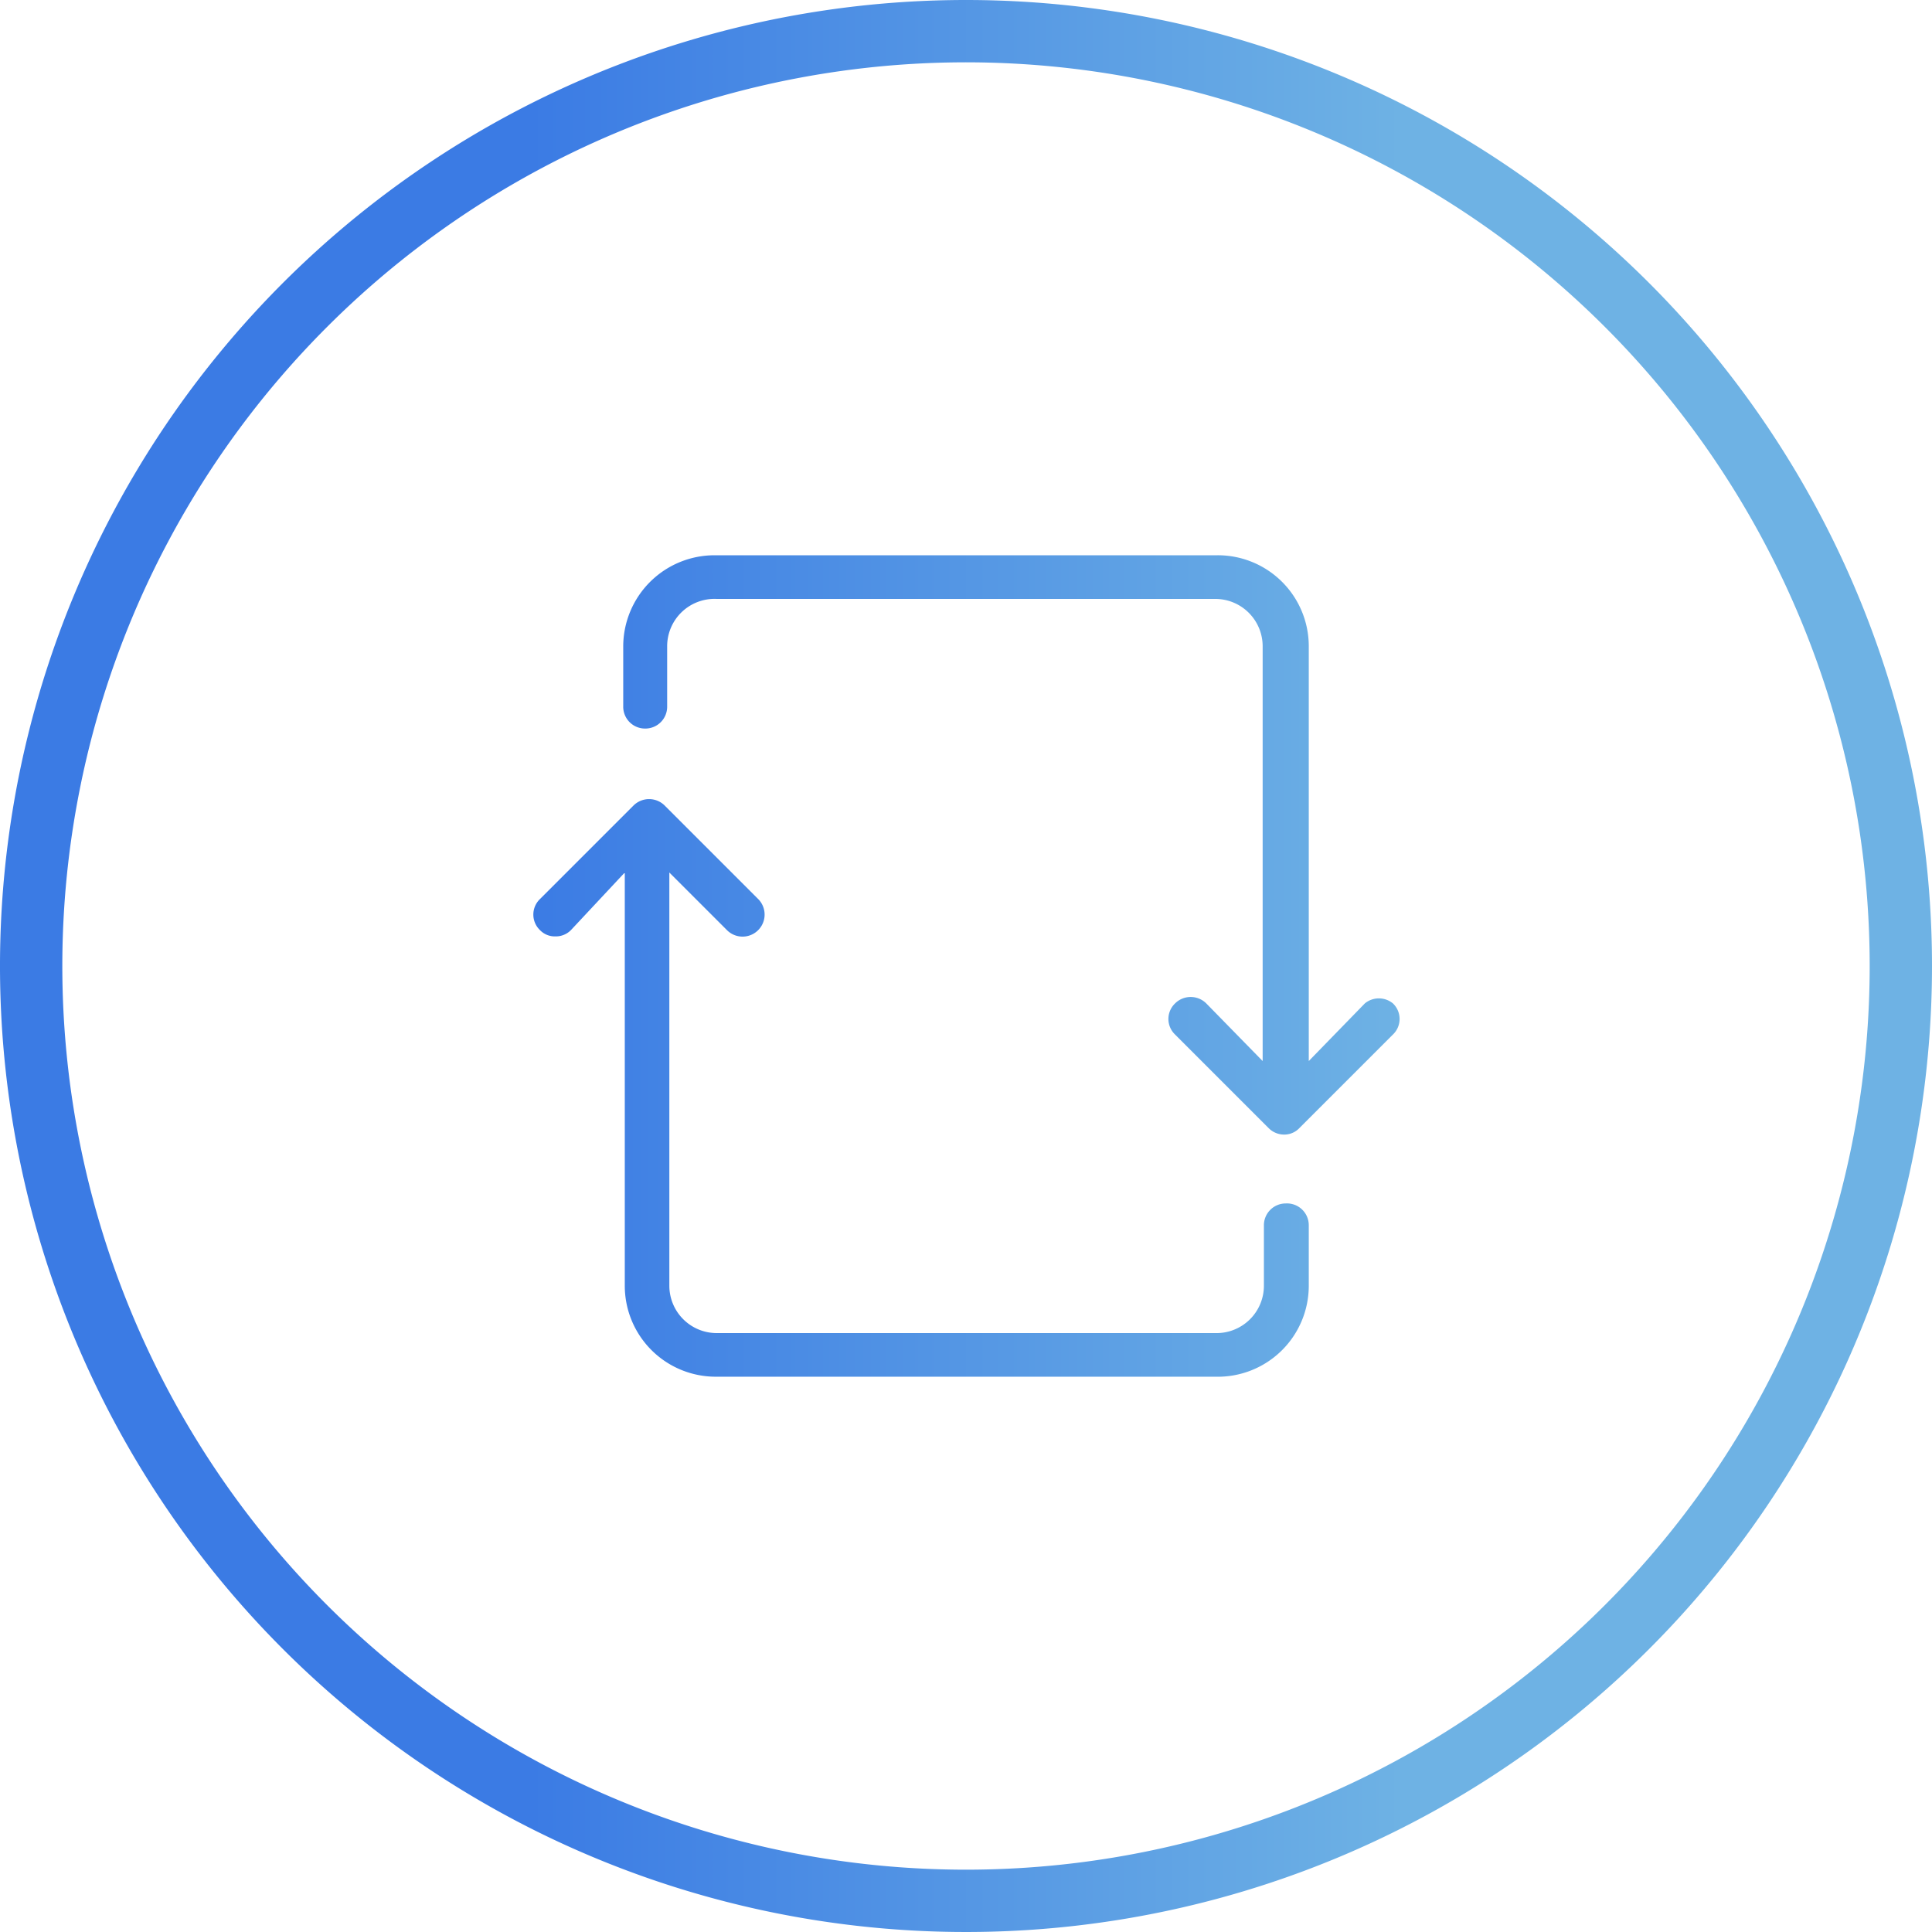
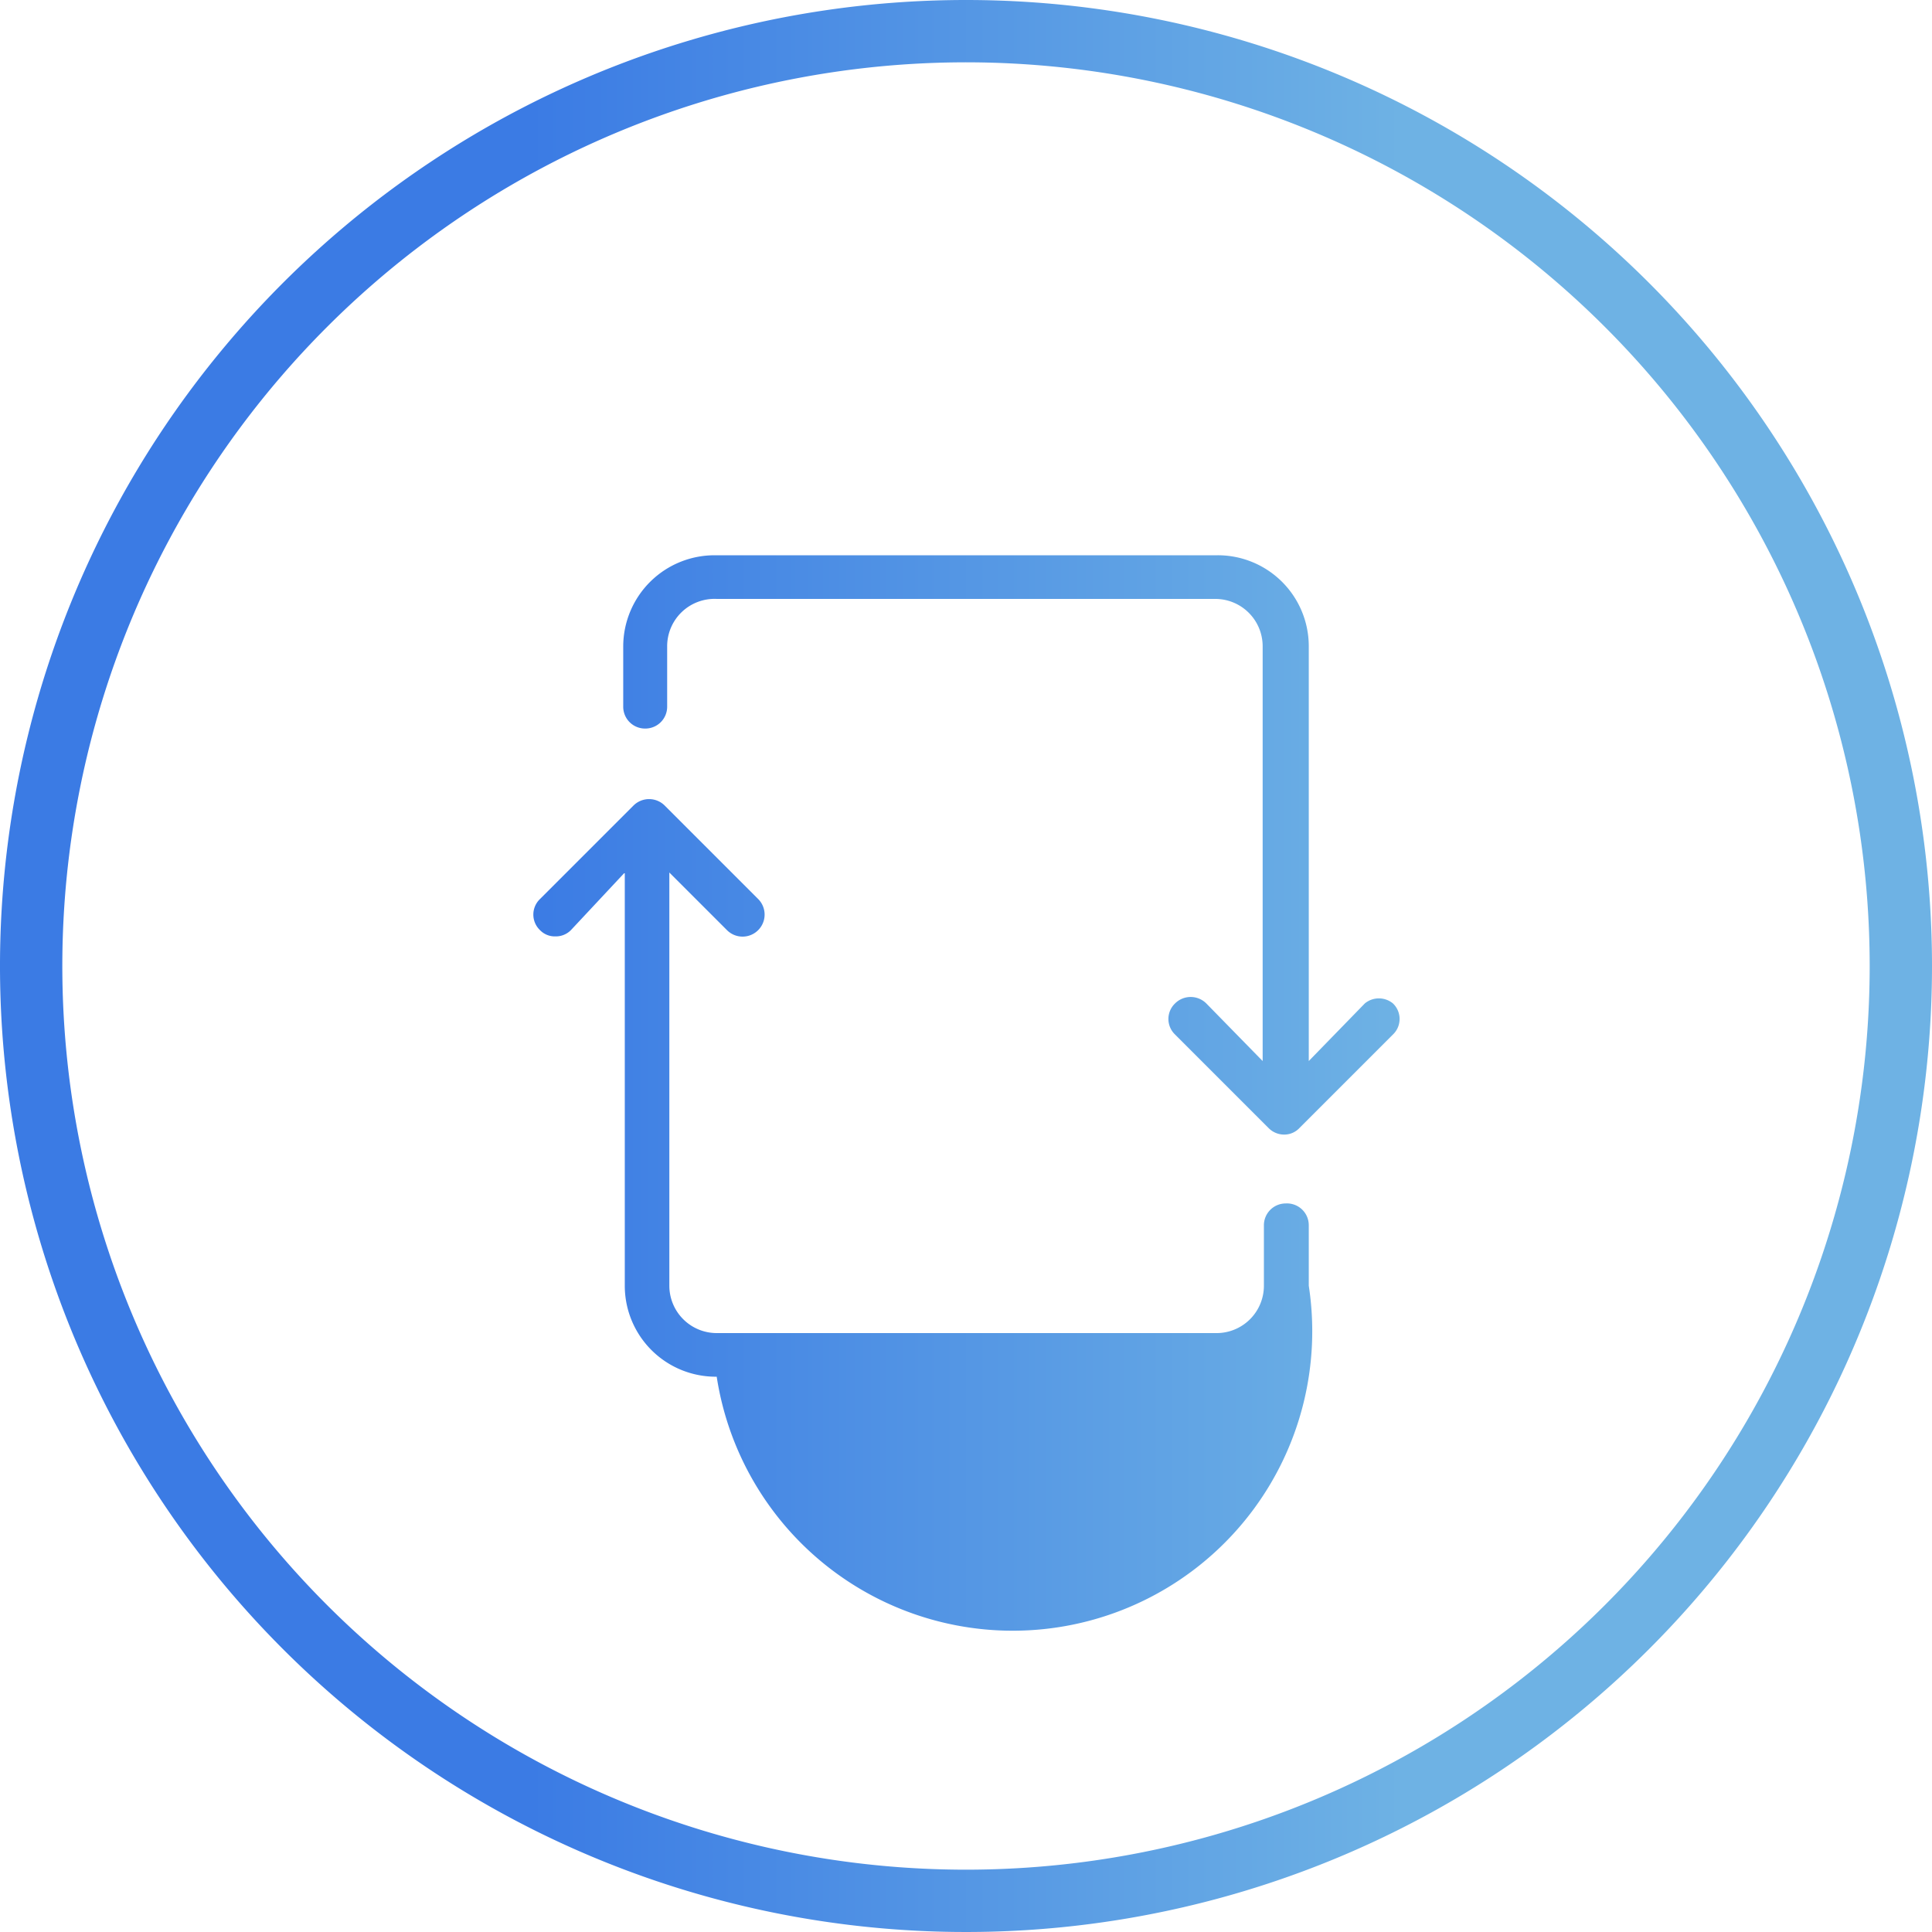
<svg xmlns="http://www.w3.org/2000/svg" width="62" height="62" viewBox="0 0 62 62">
  <defs>
    <style>.cls-1{fill:url(#New_Gradient_Swatch_2);}</style>
    <linearGradient id="New_Gradient_Swatch_2" x1="17" y1="31" x2="45" y2="31" gradientUnits="userSpaceOnUse">
      <stop offset="0" stop-color="#3b7be4" />
      <stop offset="1" stop-color="#6eb2e4" />
    </linearGradient>
  </defs>
  <title>icon-sm--practice</title>
  <g id="Layer_2" data-name="Layer 2">
    <g id="design">
-       <path class="cls-1" d="M31,0A31,31,0,1,0,62,31,31,31,0,0,0,31,0Zm0,60A29,29,0,1,1,60,31,29,29,0,0,1,31,60ZM41.26,38.62a.7.7,0,0,0-.7.7v1.94A1.52,1.52,0,0,1,39,42.78H23a1.52,1.52,0,0,1-1.52-1.52V28l1.85,1.85a.7.7,0,0,0,1-1l-3-3a.71.71,0,0,0-1,0l-3,3a.69.69,0,0,0,0,1,.66.66,0,0,0,.49.2.68.68,0,0,0,.5-.2L20.05,28V41.26A2.92,2.92,0,0,0,23,44.18H39A2.92,2.92,0,0,0,42,41.26V39.32A.7.7,0,0,0,41.26,38.62ZM43.8,32.2,42,34.05V20.74A2.92,2.92,0,0,0,39,17.82H23A2.93,2.93,0,0,0,20,20.74v1.94a.7.7,0,0,0,.71.7.7.7,0,0,0,.7-.7V20.74A1.52,1.52,0,0,1,23,19.22H39a1.52,1.52,0,0,1,1.52,1.52V34.05L38.71,32.2a.71.71,0,0,0-1,0,.69.69,0,0,0,0,1l3,3a.7.7,0,0,0,.5.21.67.67,0,0,0,.49-.21l3-3a.69.69,0,0,0,0-1A.71.71,0,0,0,43.8,32.2Z" />
+       <path class="cls-1" d="M31,0A31,31,0,1,0,62,31,31,31,0,0,0,31,0Zm0,60A29,29,0,1,1,60,31,29,29,0,0,1,31,60ZM41.26,38.62a.7.7,0,0,0-.7.7v1.94A1.52,1.52,0,0,1,39,42.78H23a1.52,1.52,0,0,1-1.52-1.52V28l1.85,1.85a.7.7,0,0,0,1-1l-3-3a.71.71,0,0,0-1,0l-3,3a.69.69,0,0,0,0,1,.66.66,0,0,0,.49.2.68.68,0,0,0,.5-.2L20.05,28V41.26A2.92,2.92,0,0,0,23,44.18A2.92,2.92,0,0,0,42,41.26V39.32A.7.7,0,0,0,41.26,38.62ZM43.8,32.2,42,34.05V20.74A2.92,2.92,0,0,0,39,17.82H23A2.93,2.93,0,0,0,20,20.74v1.94a.7.7,0,0,0,.71.7.7.7,0,0,0,.7-.7V20.74A1.52,1.52,0,0,1,23,19.22H39a1.52,1.52,0,0,1,1.52,1.52V34.05L38.71,32.2a.71.71,0,0,0-1,0,.69.69,0,0,0,0,1l3,3a.7.7,0,0,0,.5.21.67.67,0,0,0,.49-.21l3-3a.69.69,0,0,0,0-1A.71.71,0,0,0,43.8,32.2Z" />
    </g>
  </g>
</svg>